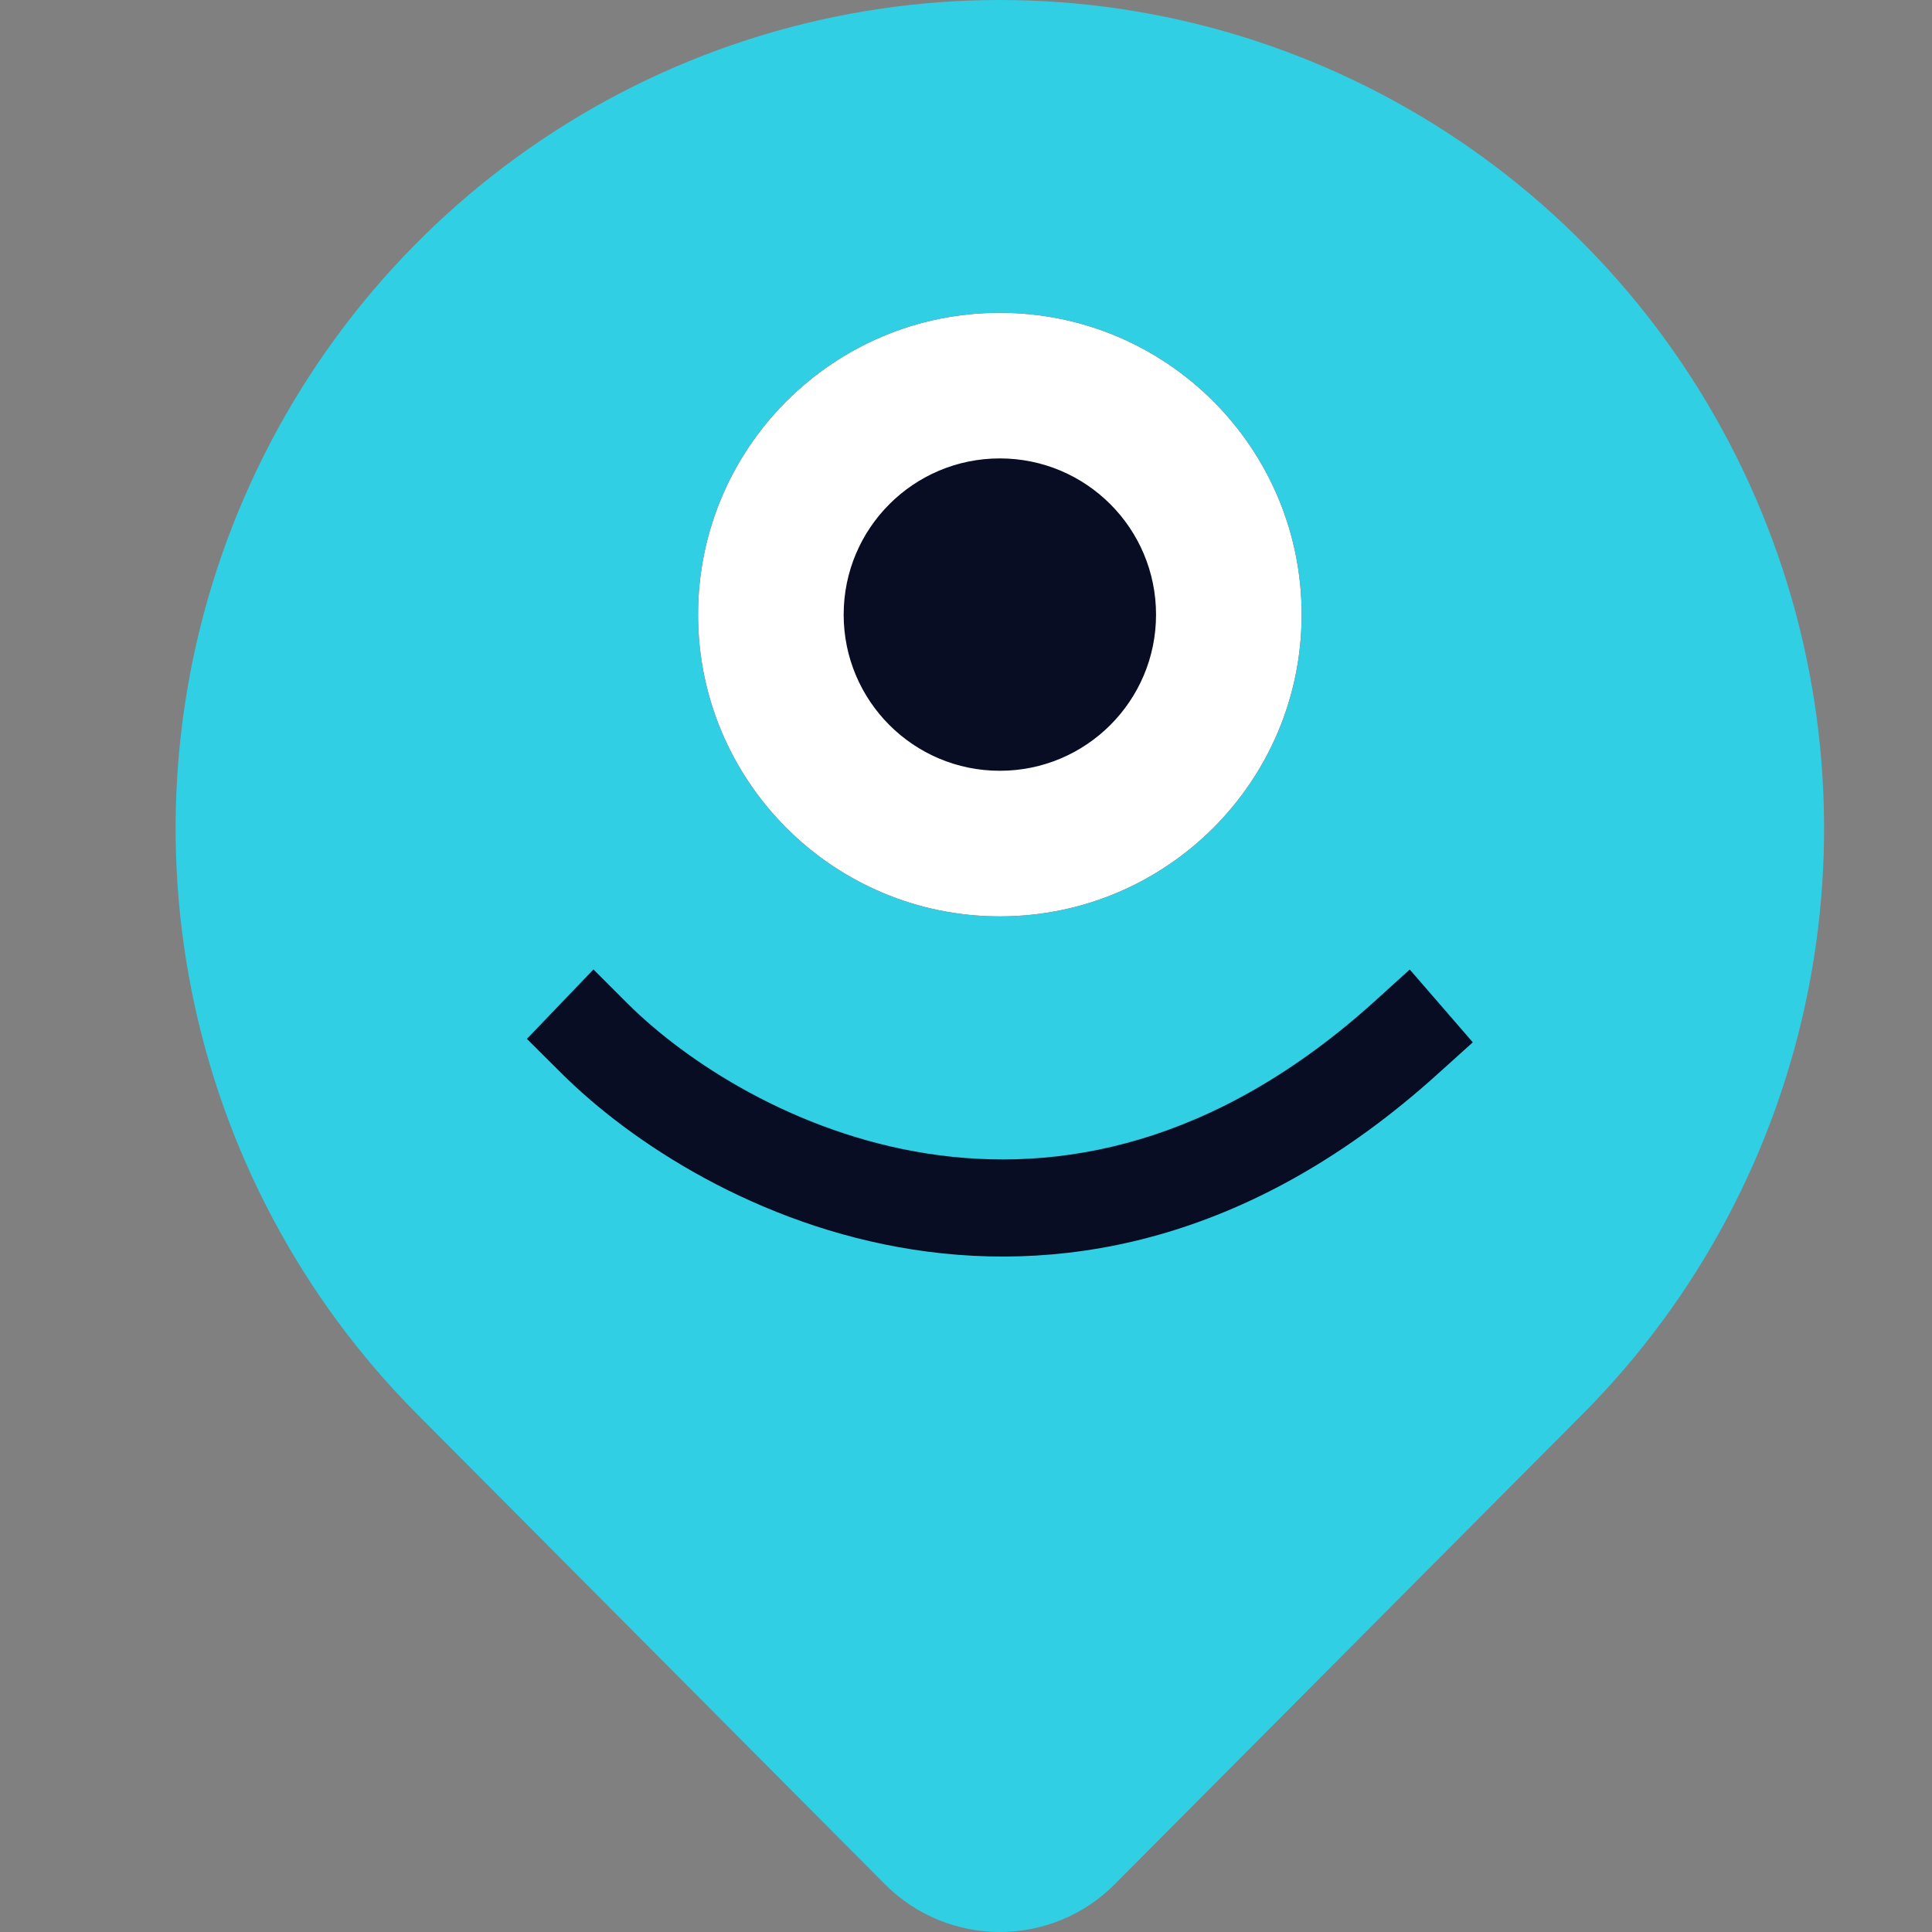
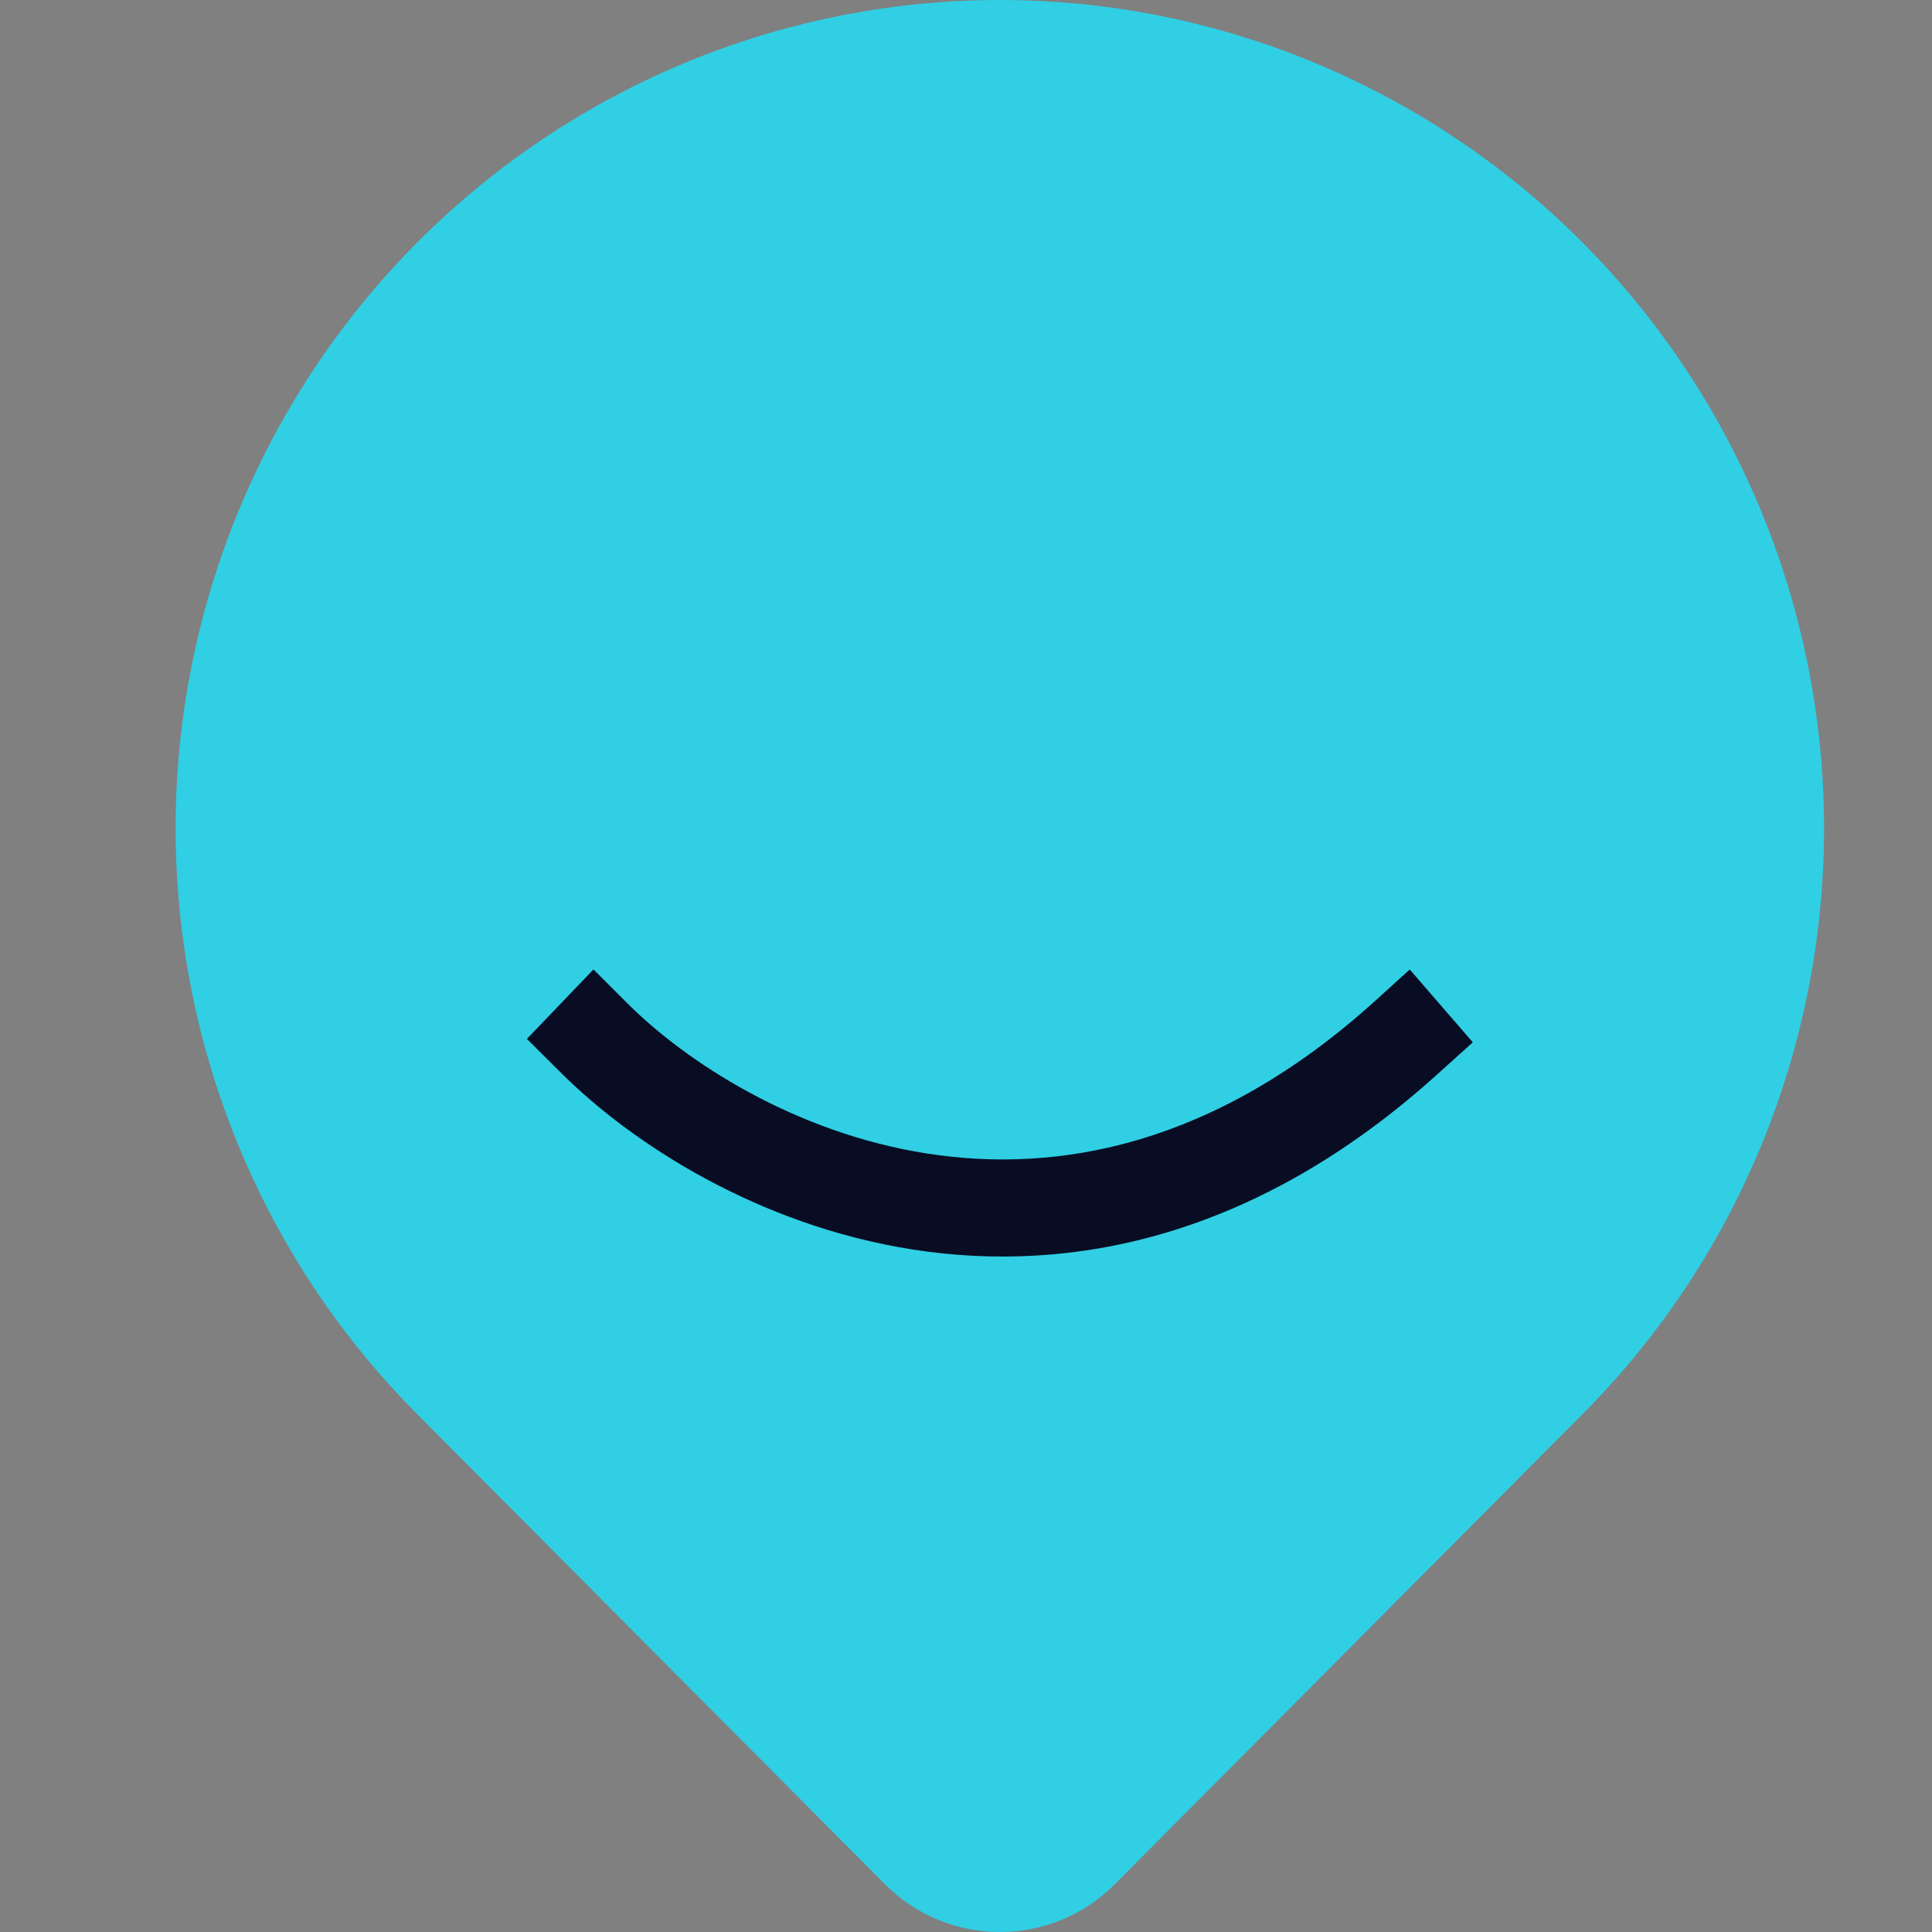
<svg xmlns="http://www.w3.org/2000/svg" width="22" height="22" viewBox="0 0 22 22" fill="none">
  <rect x="0" y="0" width="22" height="22" fill="#808080" stroke="none" />
  <path d="M18.022 16.102L12.694 21.456C11.973 22.181 10.798 22.181 10.077 21.456L4.749 16.102C3.436 14.783 2.542 13.102 2.18 11.272C1.818 9.443 2.004 7.546 2.714 5.823C3.425 4.099 4.628 2.626 6.171 1.59C7.715 0.553 9.529 0 11.386 0C13.242 0 15.056 0.553 16.6 1.59C18.143 2.626 19.346 4.099 20.056 5.823C20.767 7.546 20.953 9.443 20.591 11.272C20.229 13.102 19.335 14.783 18.022 16.102Z" fill="#30CFE4" />
-   <path d="M14.822 6.999C14.822 8.896 13.283 10.435 11.385 10.435C9.488 10.435 7.949 8.896 7.949 6.999C7.949 5.101 9.488 3.562 11.385 3.562C13.283 3.562 14.822 5.101 14.822 6.999Z" fill="#080D23" />
-   <path fill-rule="evenodd" clip-rule="evenodd" d="M11.385 8.777C12.368 8.777 13.164 7.981 13.164 6.999C13.164 6.016 12.368 5.22 11.385 5.22C10.403 5.22 9.607 6.016 9.607 6.999C9.607 7.981 10.403 8.777 11.385 8.777ZM11.385 10.435C13.283 10.435 14.822 8.896 14.822 6.999C14.822 5.101 13.283 3.562 11.385 3.562C9.488 3.562 7.949 5.101 7.949 6.999C7.949 8.896 9.488 10.435 11.385 10.435Z" fill="white" />
  <path fill-rule="evenodd" clip-rule="evenodd" d="M6.758 11.039L7.145 11.426C7.809 12.089 9.049 12.901 10.56 13.136C12.046 13.367 13.828 13.049 15.648 11.407L16.053 11.04L16.771 11.869L16.365 12.235C14.302 14.097 12.196 14.509 10.397 14.229C8.625 13.953 7.186 13.013 6.388 12.216L6 11.83L6.758 11.039Z" fill="#080D23" />
</svg>